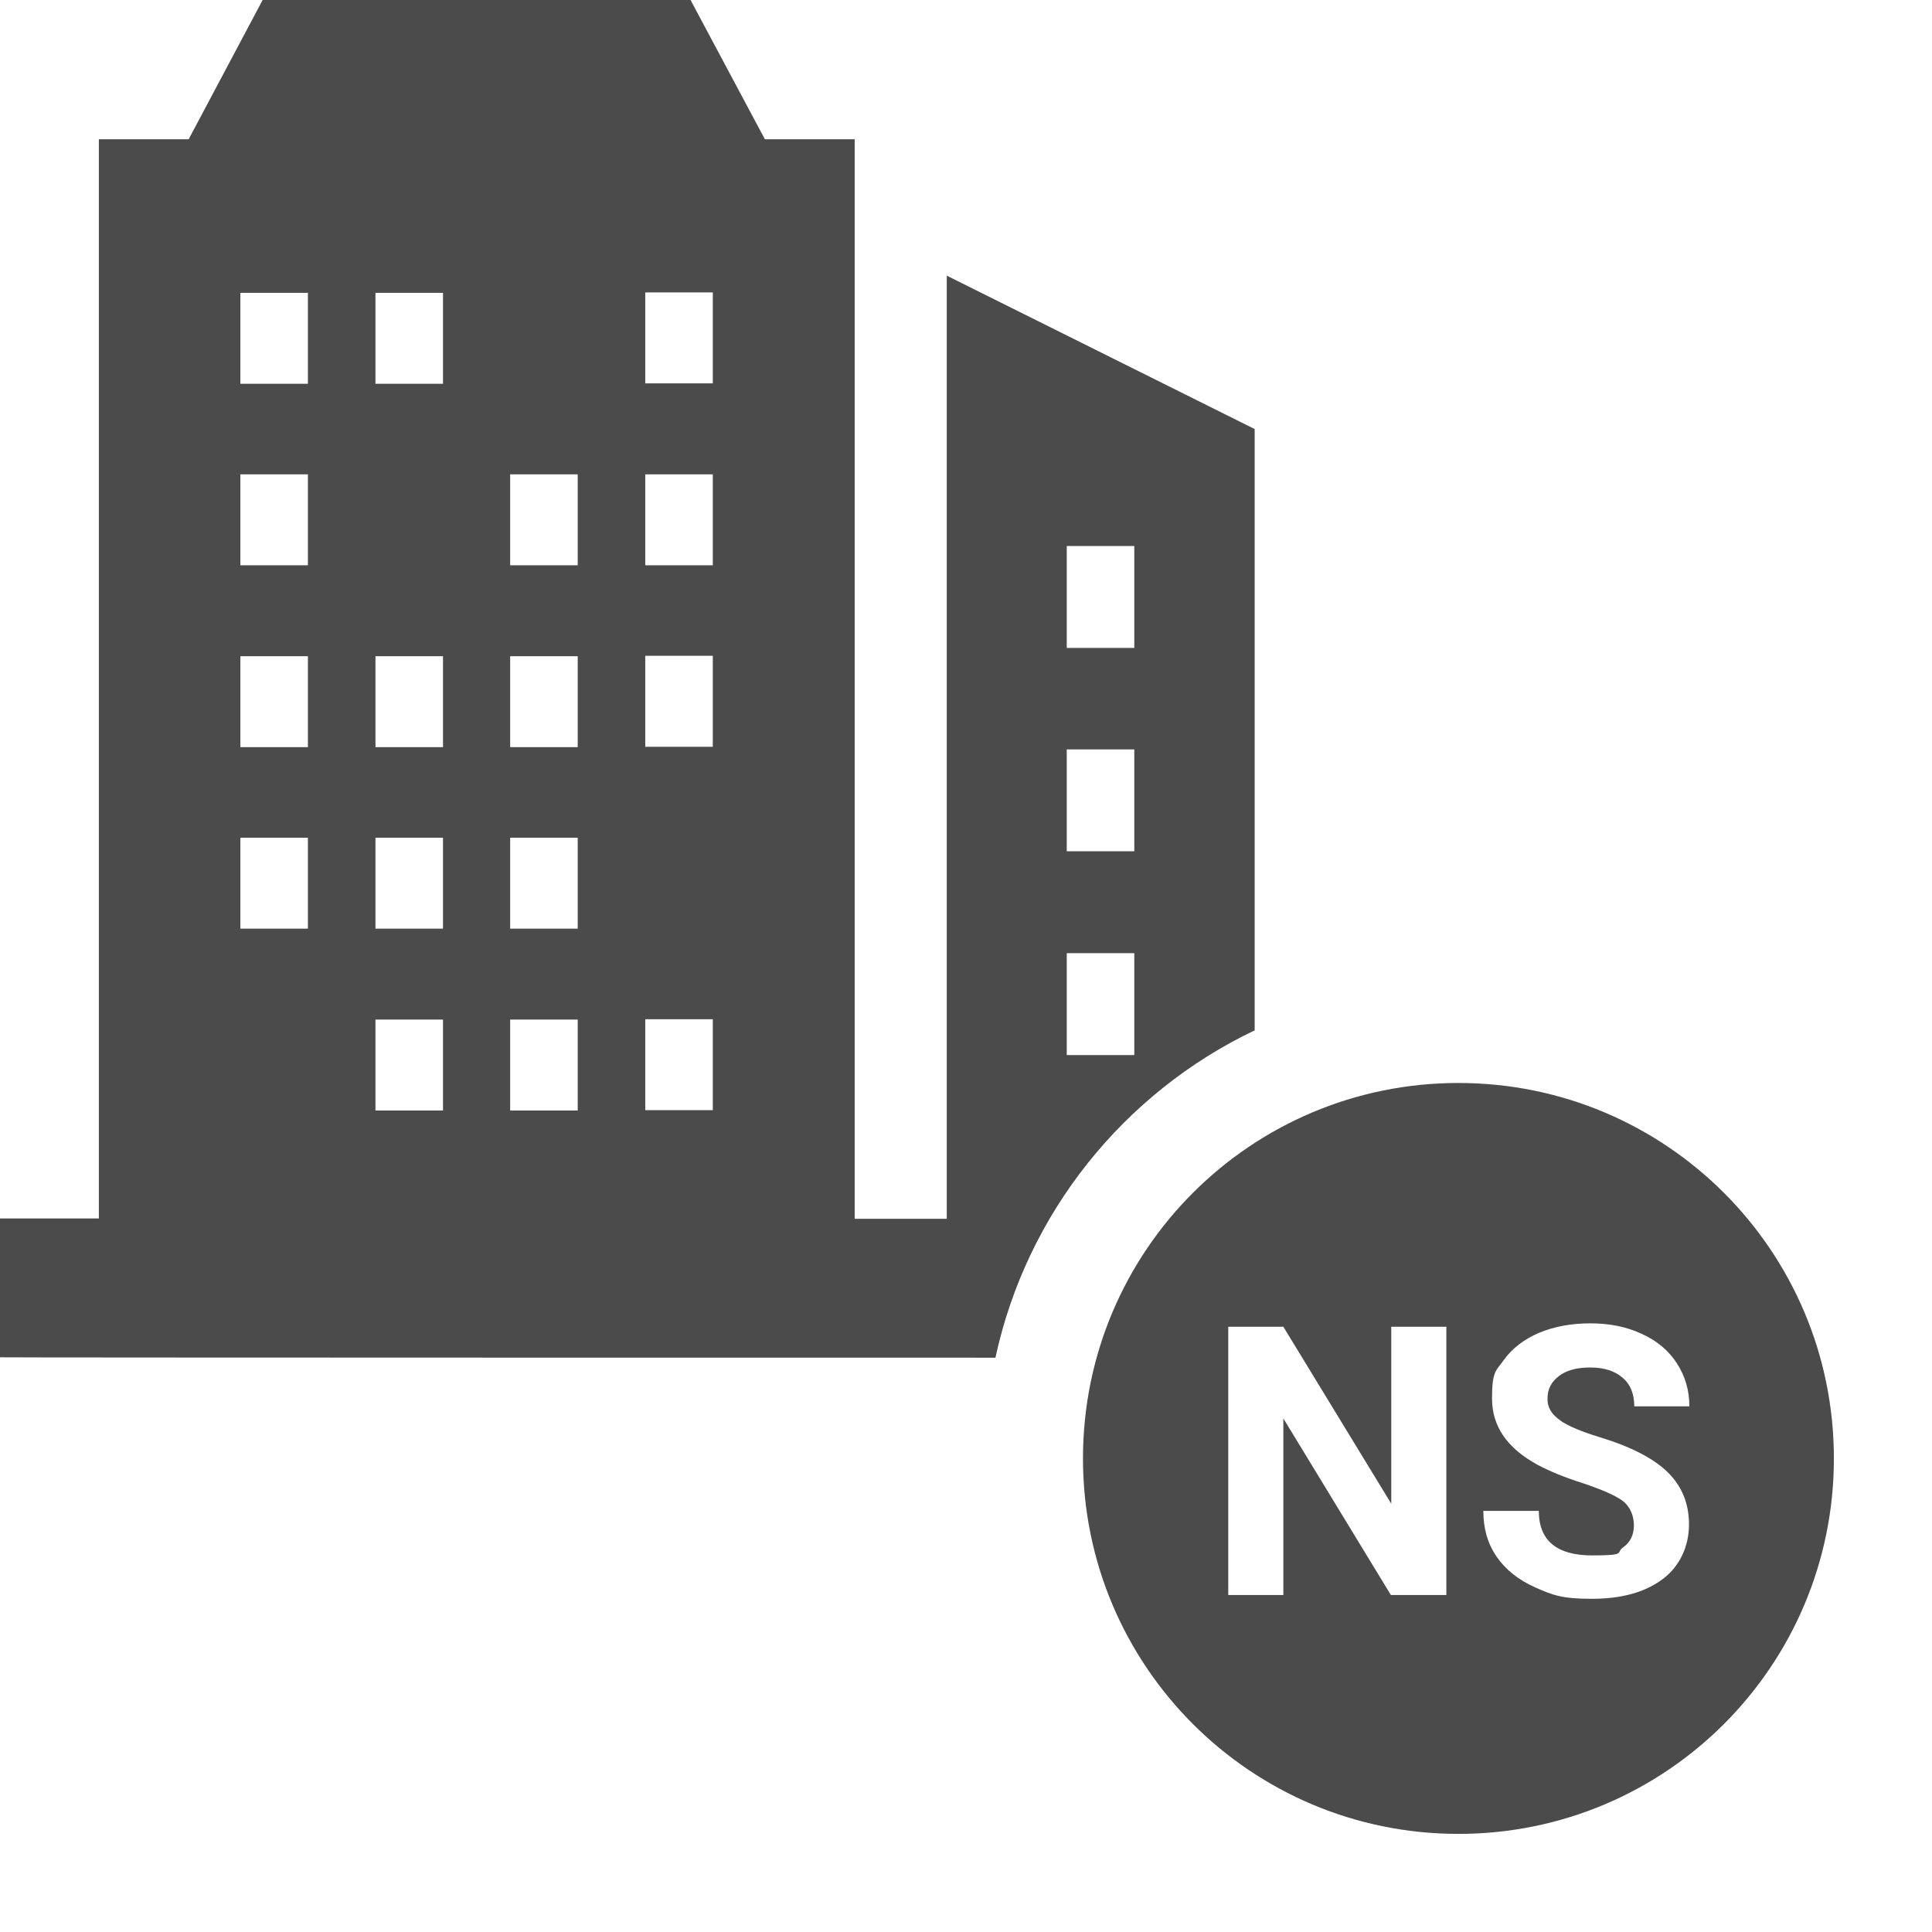
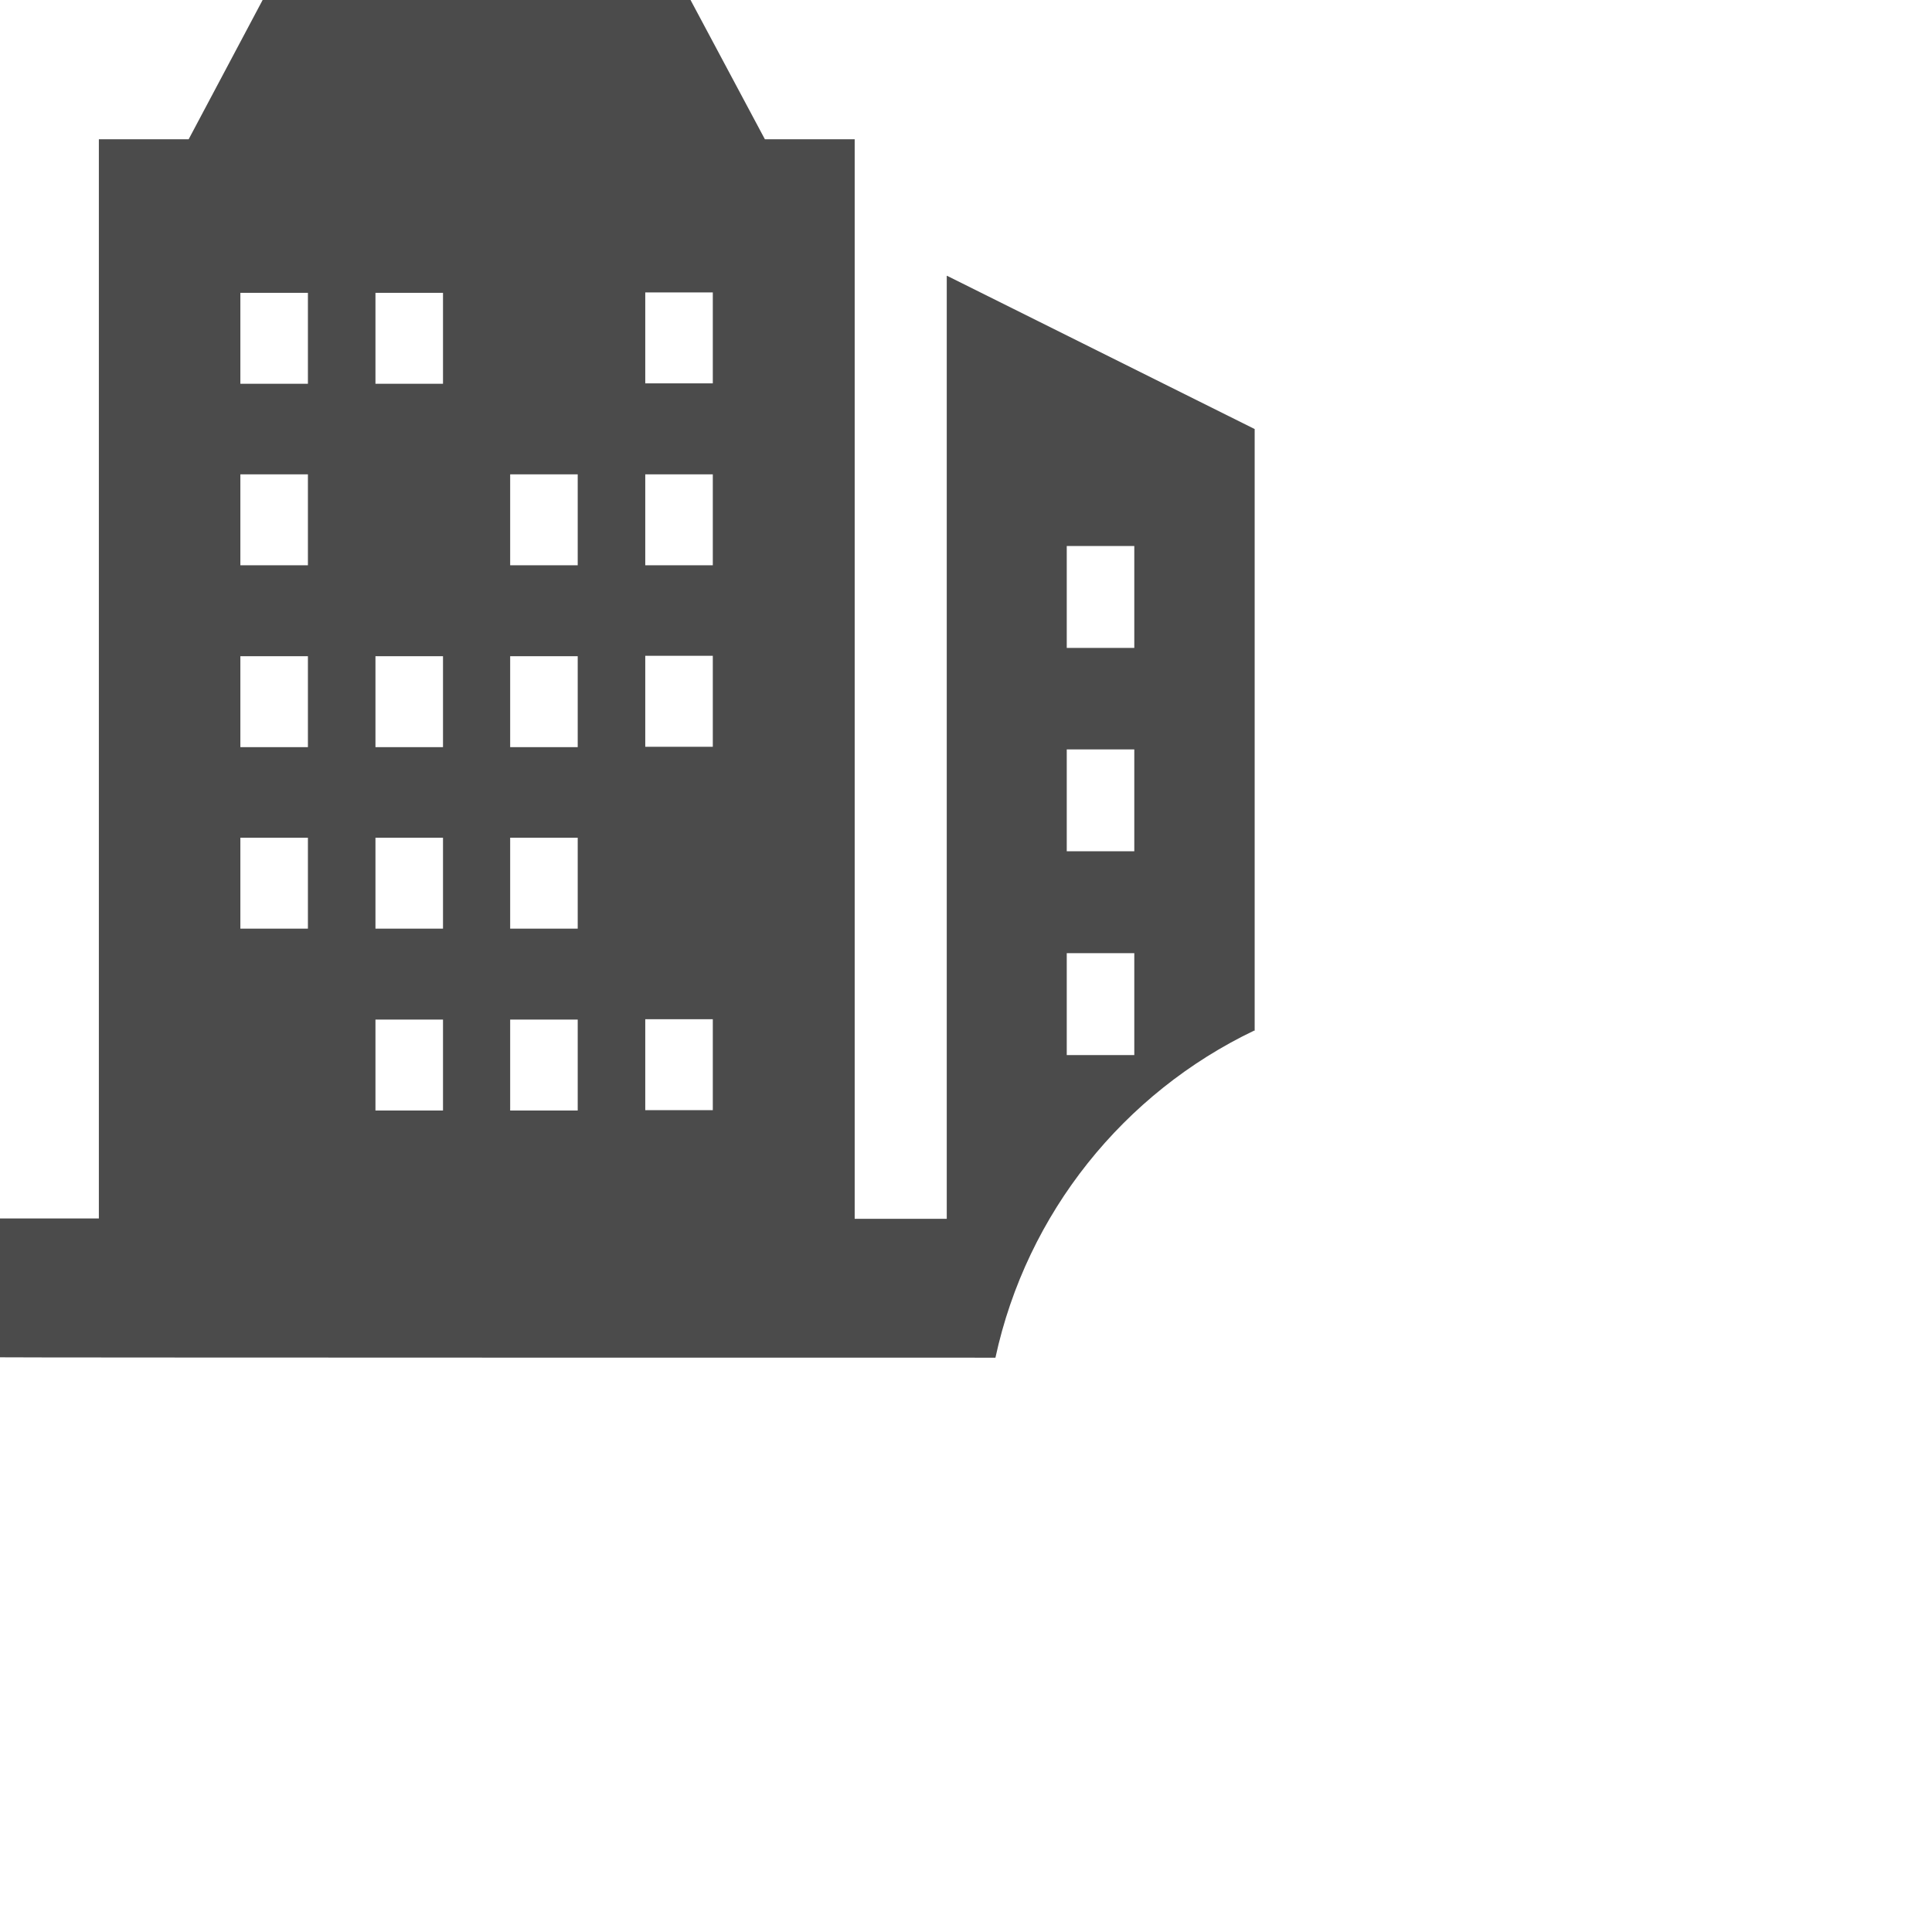
<svg xmlns="http://www.w3.org/2000/svg" id="_レイヤー_1" data-name="レイヤー 1" version="1.1" viewBox="0 0 512 512">
  <defs>
    <style>
      .cls-1 {
        fill: #4b4b4b;
        stroke-width: 0px;
      }
    </style>
  </defs>
-   <path class="cls-1" d="M332.5,273.2V113.7l-56.4-28.1-25.1-12.5h0c0,0-.1,0-.1,0v249.9h-24.4V36.9h-23.8L183,0h-113.4l-19.6,36.9h-23.8v286H.1s0,0,0,0h-.1v36.8h0c0,.1,263.8.1,263.8.1,8.3-38.4,34.1-70.2,68.6-86.7ZM282.7,144.7h17.9v27h-17.9v-27ZM282.7,198.6h17.9v27h-17.9v-27ZM282.7,252.6h17.9v27h-17.9v-27ZM81.6,246.1h-17.9v-24.1h17.9v24.1ZM81.6,198h-17.9v-24.1h17.9v24.1ZM81.6,149.8h-17.9v-24.1h17.9v24.1ZM81.6,101.7h-17.9v-24.1h17.9v24.1ZM117.4,294.3h-17.9v-24.1h17.9v24.1ZM117.4,246.1h-17.9v-24.1h17.9v24.1ZM117.4,198h-17.9v-24.1h17.9v24.1ZM117.4,101.7h-17.9v-24.1h17.9v24.1ZM153.1,294.3h-17.9v-24.1h17.9v24.1ZM153.1,246.1h-17.9v-24.1h17.9v24.1ZM153.1,198h-17.9v-24.1h17.9v24.1ZM153.1,149.8h-17.9v-24.1h17.9v24.1ZM188.9,294.2h0s-17.9,0-17.9,0v-24.1h17.9v24ZM188.9,197.9h0s-17.9,0-17.9,0v-24.1h17.9v24ZM188.9,149.8h0s-17.9,0-17.9,0v-24.1h17.9v24ZM188.9,101.6h0s-17.9,0-17.9,0v-24.1h17.9v24Z" />
-   <path class="cls-1" d="M386.5,287c-55,0-99.5,44.5-99.5,99.5s44.5,99.5,99.5,99.5,99.5-44.5,99.5-99.5-44.5-99.5-99.5-99.5ZM383.2,422.7h-14.6l-28.5-46.8v46.8h-14.6v-71.1h14.6l28.6,46.9v-46.9h14.6v71.1ZM413.4,376.4c2.3,1.6,5.8,3,10.3,4.4,8.3,2.5,14.4,5.6,18.2,9.3,3.8,3.7,5.7,8.3,5.7,13.9s-2.3,11-7,14.5c-4.7,3.5-10.9,5.2-18.8,5.2s-10.4-1-14.9-3-7.9-4.7-10.3-8.2c-2.4-3.5-3.5-7.5-3.5-12.1h14.7c0,7.8,4.7,11.8,14.1,11.8s6.2-.7,8.2-2.1,2.9-3.4,2.9-5.9-1-4.9-2.9-6.4c-2-1.5-5.5-3-10.5-4.7-5.1-1.6-9.1-3.3-12.1-4.9-8.1-4.4-12.1-10.2-12.1-17.6s1.1-7.3,3.2-10.3c2.2-3,5.3-5.4,9.3-7.1,4.1-1.7,8.6-2.5,13.6-2.5s9.6.9,13.6,2.8c4,1.8,7.1,4.4,9.3,7.8,2.2,3.4,3.3,7.2,3.3,11.4h-14.6c0-3.3-1-5.8-3.1-7.6s-4.9-2.7-8.6-2.7-6.4.8-8.3,2.3c-2,1.5-3,3.5-3,6s1.2,4.2,3.5,5.8Z" />
+   <path class="cls-1" d="M332.5,273.2V113.7l-56.4-28.1-25.1-12.5h0c0,0-.1,0-.1,0v249.9h-24.4V36.9h-23.8L183,0h-113.4l-19.6,36.9h-23.8v286H.1s0,0,0,0h-.1v36.8h0c0,.1,263.8.1,263.8.1,8.3-38.4,34.1-70.2,68.6-86.7ZM282.7,144.7h17.9v27h-17.9v-27ZM282.7,198.6h17.9v27h-17.9v-27ZM282.7,252.6h17.9v27h-17.9v-27ZM81.6,246.1h-17.9v-24.1h17.9v24.1ZM81.6,198h-17.9v-24.1h17.9v24.1ZM81.6,149.8h-17.9v-24.1h17.9v24.1ZM81.6,101.7h-17.9v-24.1h17.9v24.1ZM117.4,294.3h-17.9v-24.1h17.9v24.1ZM117.4,246.1h-17.9v-24.1h17.9v24.1ZM117.4,198h-17.9v-24.1h17.9v24.1ZM117.4,101.7h-17.9v-24.1h17.9v24.1ZM153.1,294.3h-17.9v-24.1h17.9v24.1ZM153.1,246.1h-17.9v-24.1h17.9v24.1ZM153.1,198h-17.9v-24.1h17.9v24.1ZM153.1,149.8h-17.9v-24.1h17.9v24.1ZM188.9,294.2h0s-17.9,0-17.9,0v-24.1h17.9v24ZM188.9,197.9h0s-17.9,0-17.9,0v-24.1h17.9v24ZM188.9,149.8h0s-17.9,0-17.9,0v-24.1h17.9v24ZM188.9,101.6h0s-17.9,0-17.9,0v-24.1h17.9Z" />
</svg>